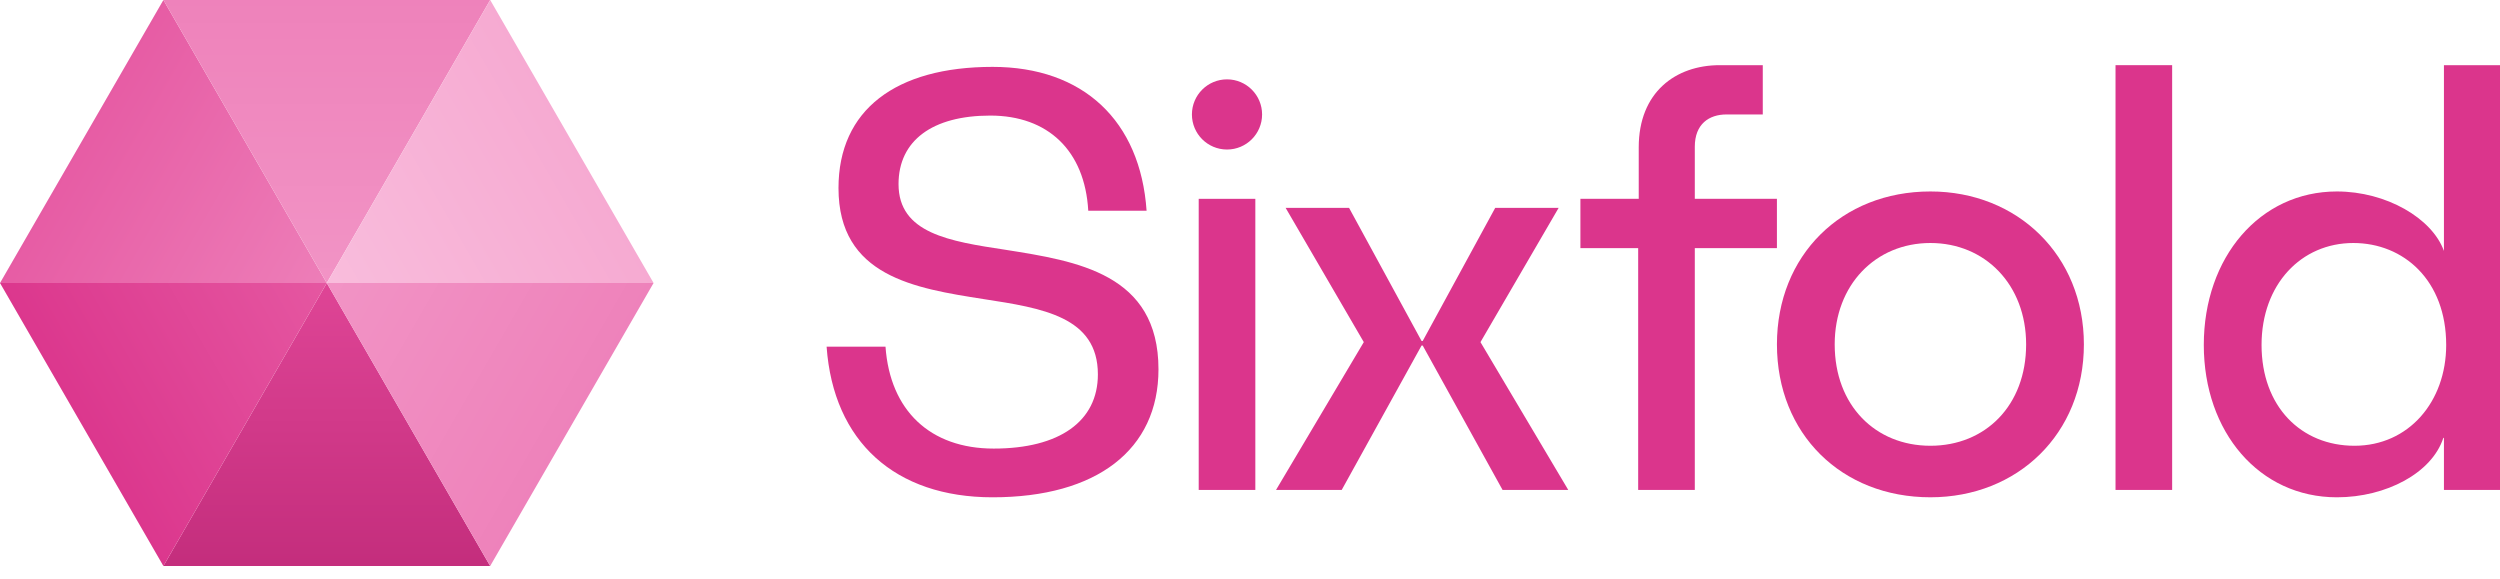
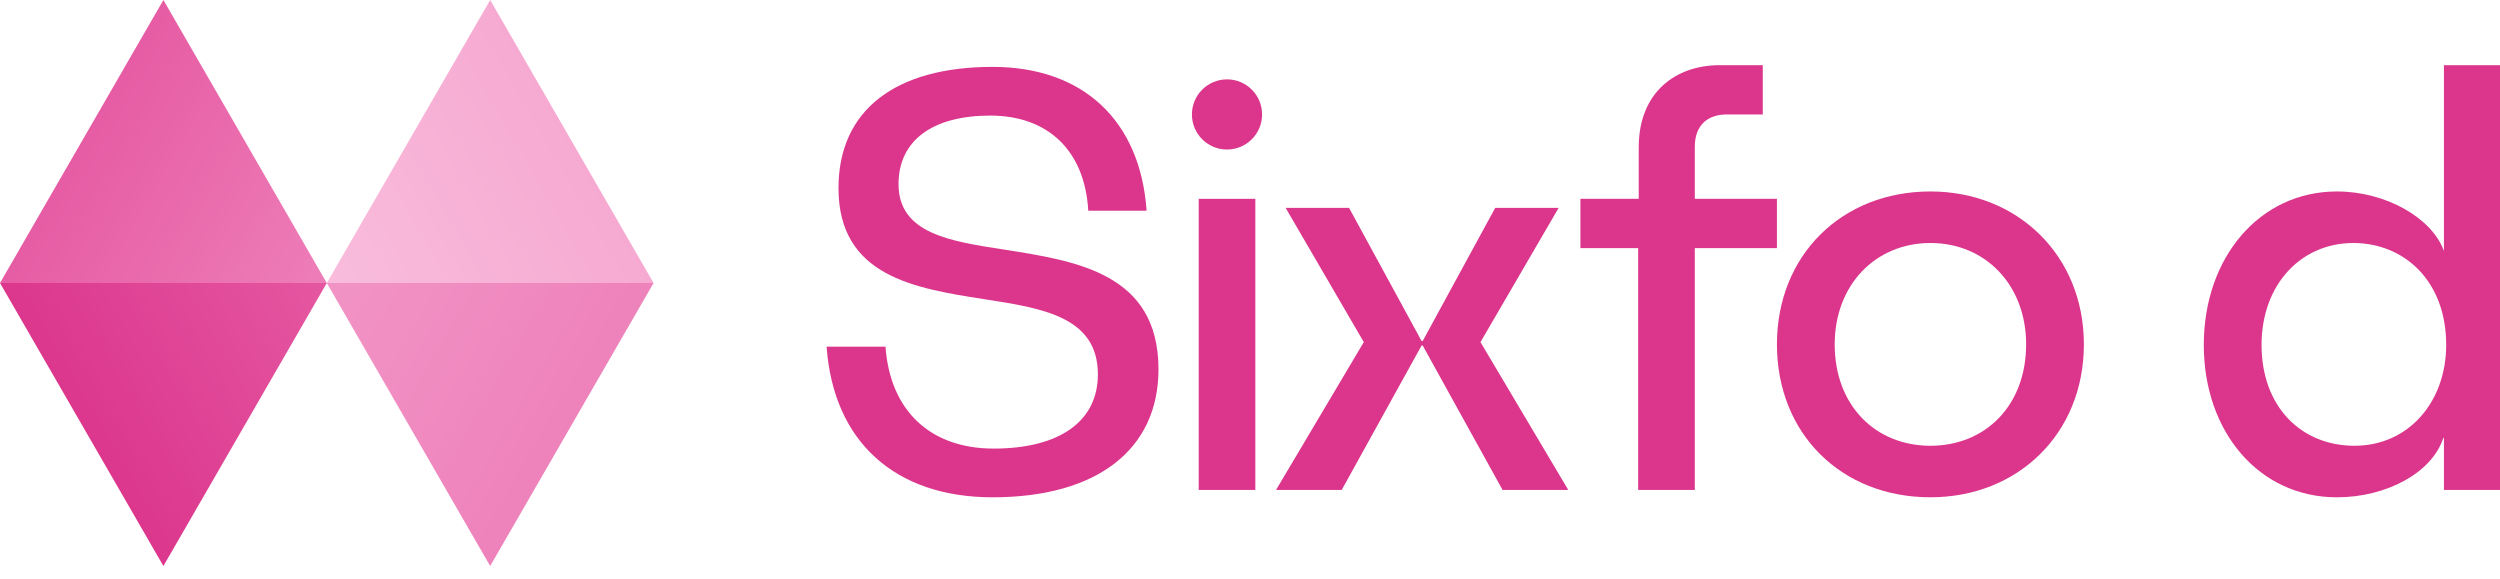
<svg xmlns="http://www.w3.org/2000/svg" width="164" height="38" viewBox="0 0 164 38" fill="none">
  <path d="M54.225 22.74H58.089C58.386 26.938 61.024 29.427 65.185 29.427C69.495 29.427 72.021 27.644 72.021 24.561C72.021 20.771 68.38 20.214 64.516 19.619C60.021 18.913 55.005 18.133 55.005 12.337C55.005 7.21 58.758 4.387 65.111 4.387C71.055 4.387 74.808 7.916 75.216 13.823H71.39C71.167 9.885 68.752 7.582 64.962 7.582C61.173 7.582 58.944 9.217 58.944 12.077C58.944 15.31 62.287 15.83 65.965 16.387C70.647 17.13 75.996 17.947 75.996 24.226C75.996 29.502 71.947 32.623 65.111 32.623C58.721 32.623 54.671 28.982 54.225 22.74Z" fill="#DB358C" />
  <path d="M82.35 13.043H78.635V32.14H82.35V13.043Z" fill="#DB358C" />
  <path d="M107.464 16.276H103.675V13.043H107.501V9.663C107.501 6.059 109.916 4.275 112.814 4.275H115.638V7.508H113.26C112.108 7.508 111.179 8.139 111.179 9.625V13.043H116.566V16.276H111.179V32.14H107.464V16.276Z" fill="#DB358C" />
  <path d="M116.567 22.591C116.567 16.758 120.802 12.56 126.635 12.56C132.356 12.56 136.703 16.758 136.703 22.591C136.703 28.461 132.356 32.622 126.635 32.622C120.802 32.622 116.567 28.461 116.567 22.591ZM126.635 29.242C130.239 29.242 132.914 26.604 132.914 22.591C132.914 18.69 130.239 15.941 126.635 15.941C123.031 15.941 120.356 18.69 120.356 22.591C120.356 26.604 123.031 29.242 126.635 29.242Z" fill="#DB358C" />
-   <path d="M138.778 4.275H142.493V32.14H138.778V4.275Z" fill="#DB358C" />
  <path d="M144.569 22.629C144.569 16.87 148.247 12.56 153.3 12.56C156.532 12.56 159.541 14.307 160.322 16.461V4.275H164V32.14H160.322V28.722H160.284C159.541 31.025 156.532 32.623 153.3 32.623C148.21 32.623 144.569 28.35 144.569 22.629ZM154.451 29.242C158.018 29.242 160.47 26.344 160.47 22.629C160.47 18.393 157.684 15.941 154.377 15.941C150.959 15.941 148.358 18.653 148.358 22.629C148.358 26.678 150.959 29.242 154.451 29.242Z" fill="#DB358C" />
  <path d="M97.119 22.443L102.878 32.14H98.568L93.329 22.666H93.255L88.016 32.14H83.707L89.465 22.443L84.338 13.638H88.499L93.255 22.369H93.329L98.085 13.638H102.246L97.119 22.443Z" fill="#DB358C" />
  <path d="M80.492 9.809C81.763 9.809 82.793 8.779 82.793 7.508C82.793 6.237 81.763 5.206 80.492 5.206C79.22 5.206 78.19 6.237 78.19 7.508C78.19 8.779 79.22 9.809 80.492 9.809Z" fill="#DB358C" />
-   <path d="M32.156 37.131H10.719L21.438 18.565L32.156 37.131Z" fill="url(#paint0_linear_403_70420)" />
  <path d="M10.719 37.131L0 18.565L21.438 18.566L10.719 37.131Z" fill="url(#paint1_linear_403_70420)" />
  <path d="M0 18.565L10.719 0L21.437 18.566L0 18.565Z" fill="url(#paint2_linear_403_70420)" />
-   <path d="M10.719 0H32.156L21.437 18.565L10.719 0Z" fill="url(#paint3_linear_403_70420)" />
  <path d="M42.874 18.566L32.155 37.131L21.437 18.565L42.874 18.566Z" fill="url(#paint4_linear_403_70420)" />
  <path d="M32.157 0L42.876 18.566L21.438 18.566L32.157 0Z" fill="url(#paint5_linear_403_70420)" />
  <defs>
    <linearGradient id="paint0_linear_403_70420" x1="21.438" y1="38.318" x2="21.438" y2="16.881" gradientUnits="userSpaceOnUse">
      <stop stop-color="#C22C7B" />
      <stop offset="1" stop-color="#E14798" />
    </linearGradient>
    <linearGradient id="paint1_linear_403_70420" x1="4.331" y1="28.442" x2="22.896" y2="17.723" gradientUnits="userSpaceOnUse">
      <stop stop-color="#DB358C" />
      <stop offset="1" stop-color="#E65AA3" />
    </linearGradient>
    <linearGradient id="paint2_linear_403_70420" x1="4.331" y1="8.689" x2="22.896" y2="19.407" gradientUnits="userSpaceOnUse">
      <stop stop-color="#E65AA3" />
      <stop offset="1" stop-color="#EE81BA" />
    </linearGradient>
    <linearGradient id="paint3_linear_403_70420" x1="21.438" y1="-1.187" x2="21.438" y2="20.25" gradientUnits="userSpaceOnUse">
      <stop stop-color="#EE81BA" />
      <stop offset="1" stop-color="#F295C6" />
    </linearGradient>
    <linearGradient id="paint4_linear_403_70420" x1="38.543" y1="28.442" x2="19.978" y2="17.723" gradientUnits="userSpaceOnUse">
      <stop stop-color="#EE81BA" />
      <stop offset="1" stop-color="#F295C6" />
    </linearGradient>
    <linearGradient id="paint5_linear_403_70420" x1="38.544" y1="8.689" x2="19.979" y2="19.408" gradientUnits="userSpaceOnUse">
      <stop stop-color="#F6A9D1" />
      <stop offset="1" stop-color="#F9BEDD" />
    </linearGradient>
  </defs>
</svg>